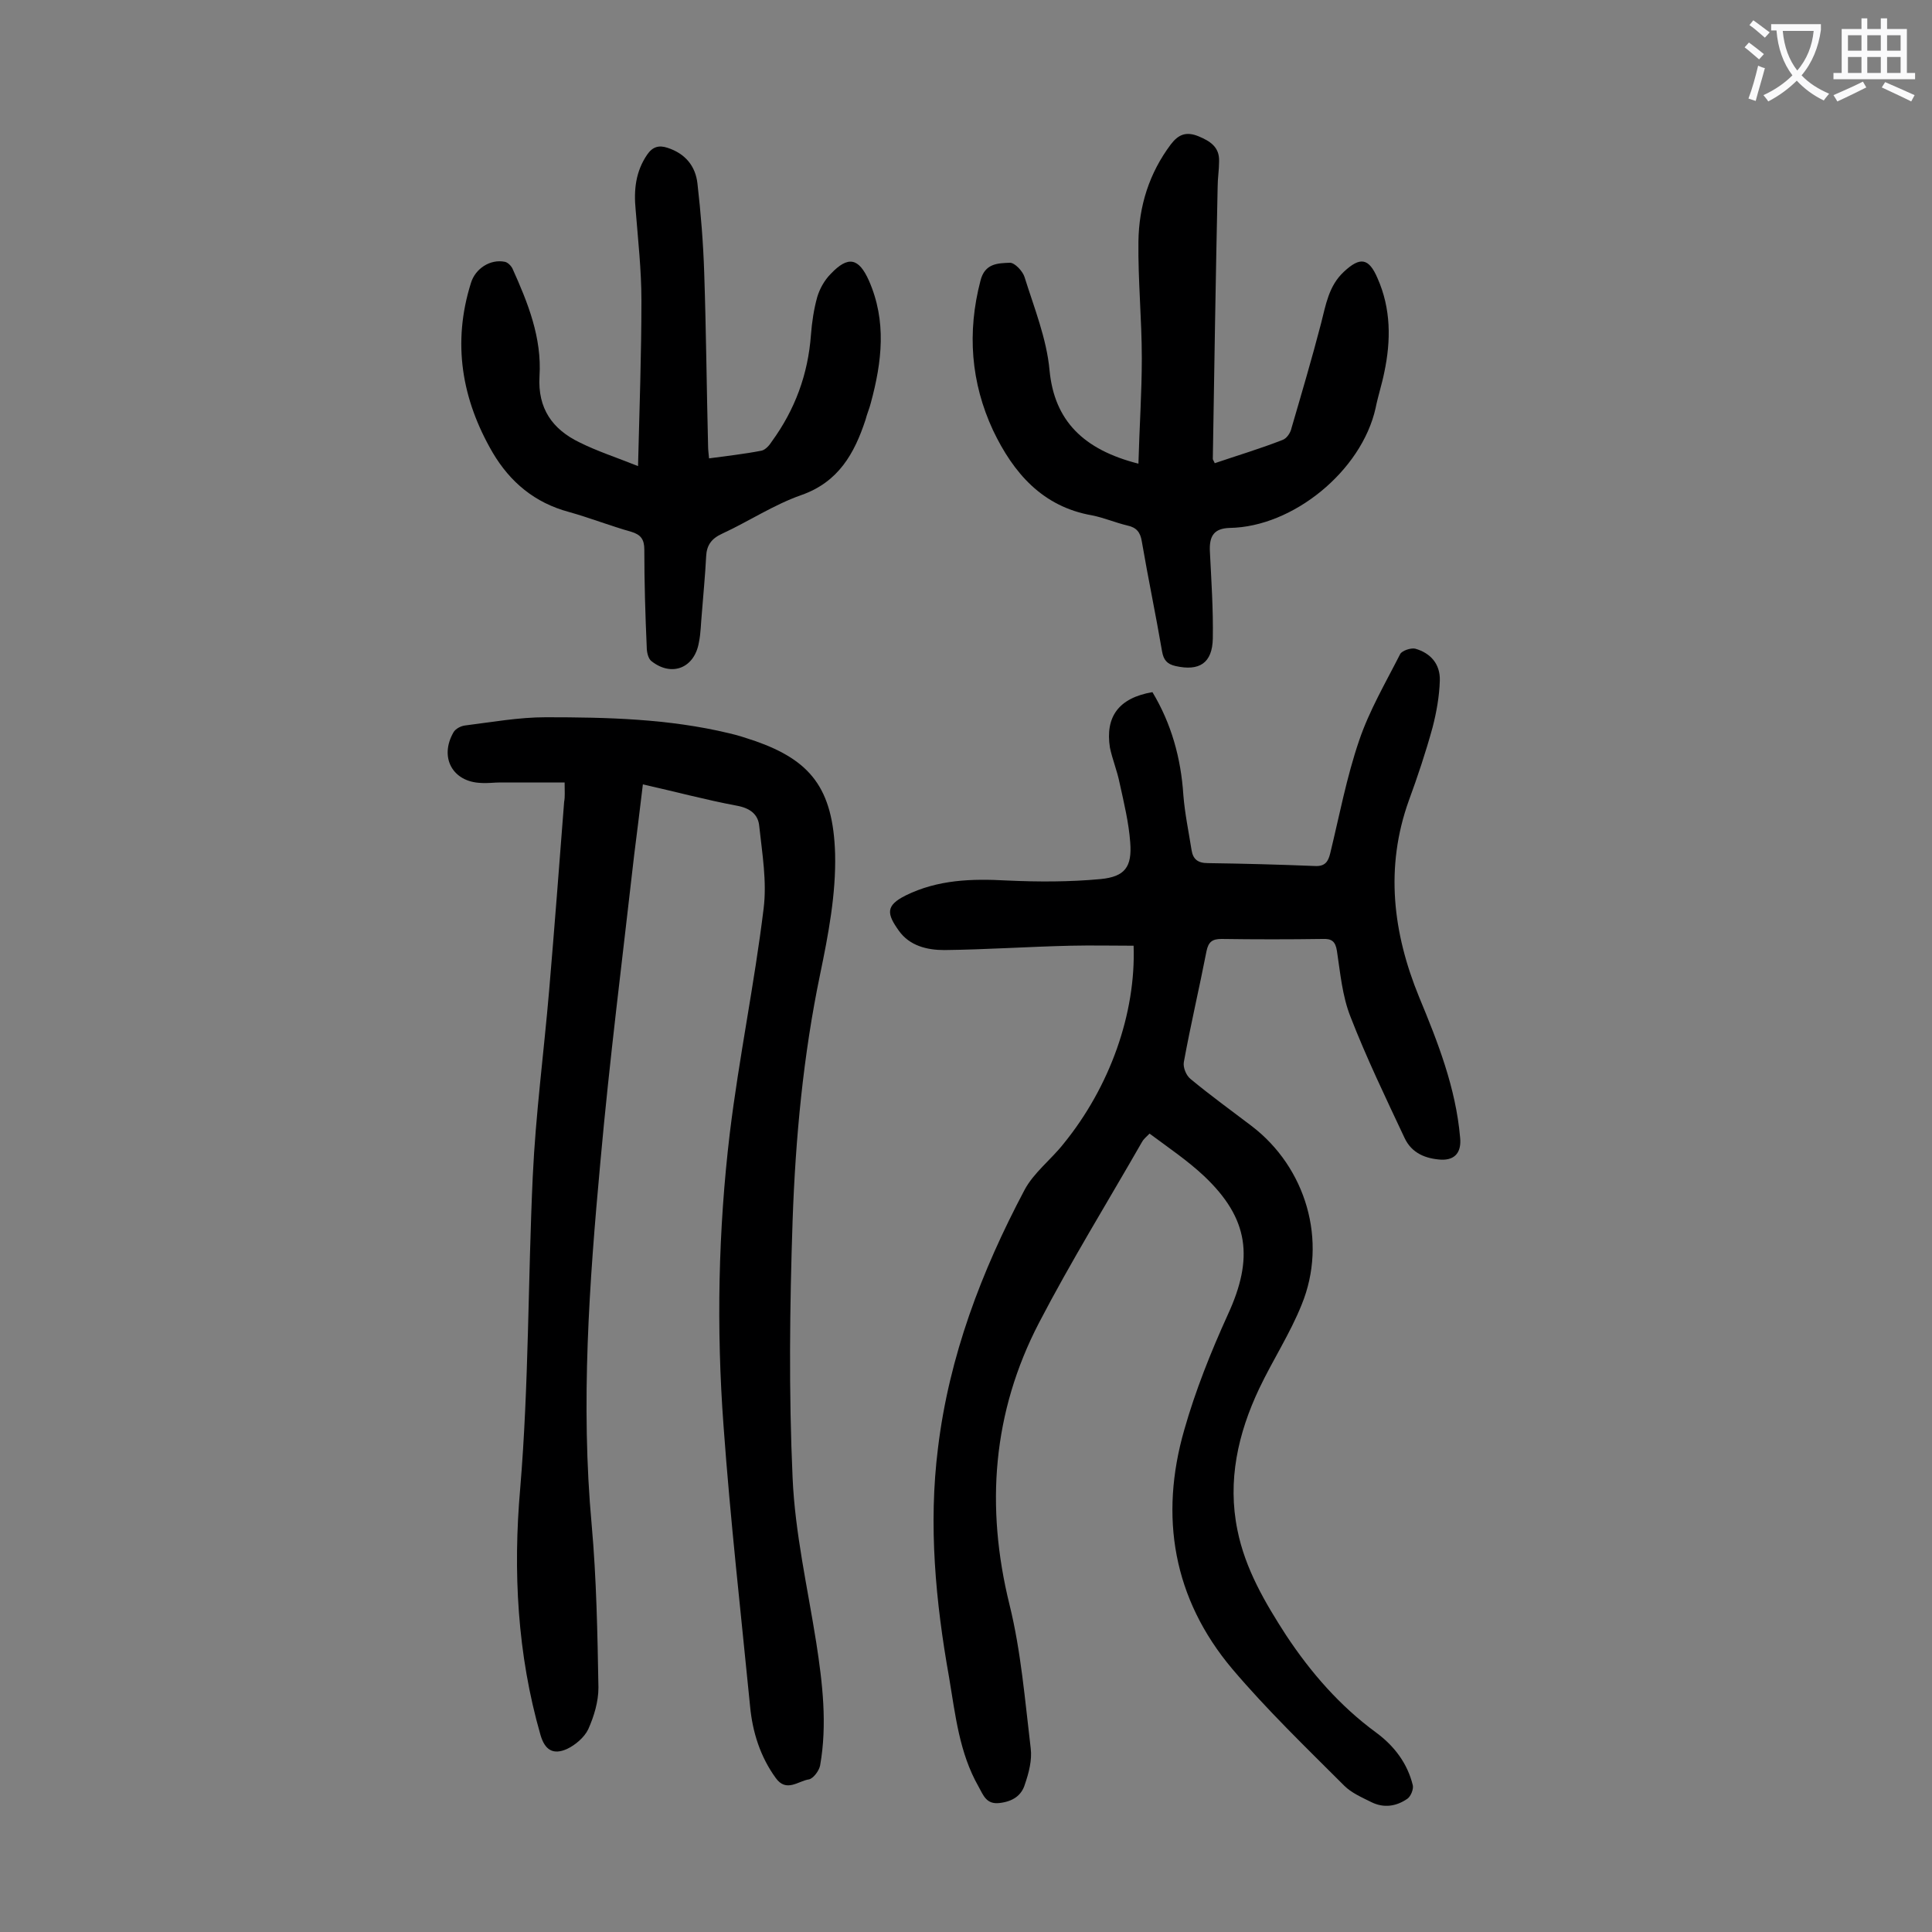
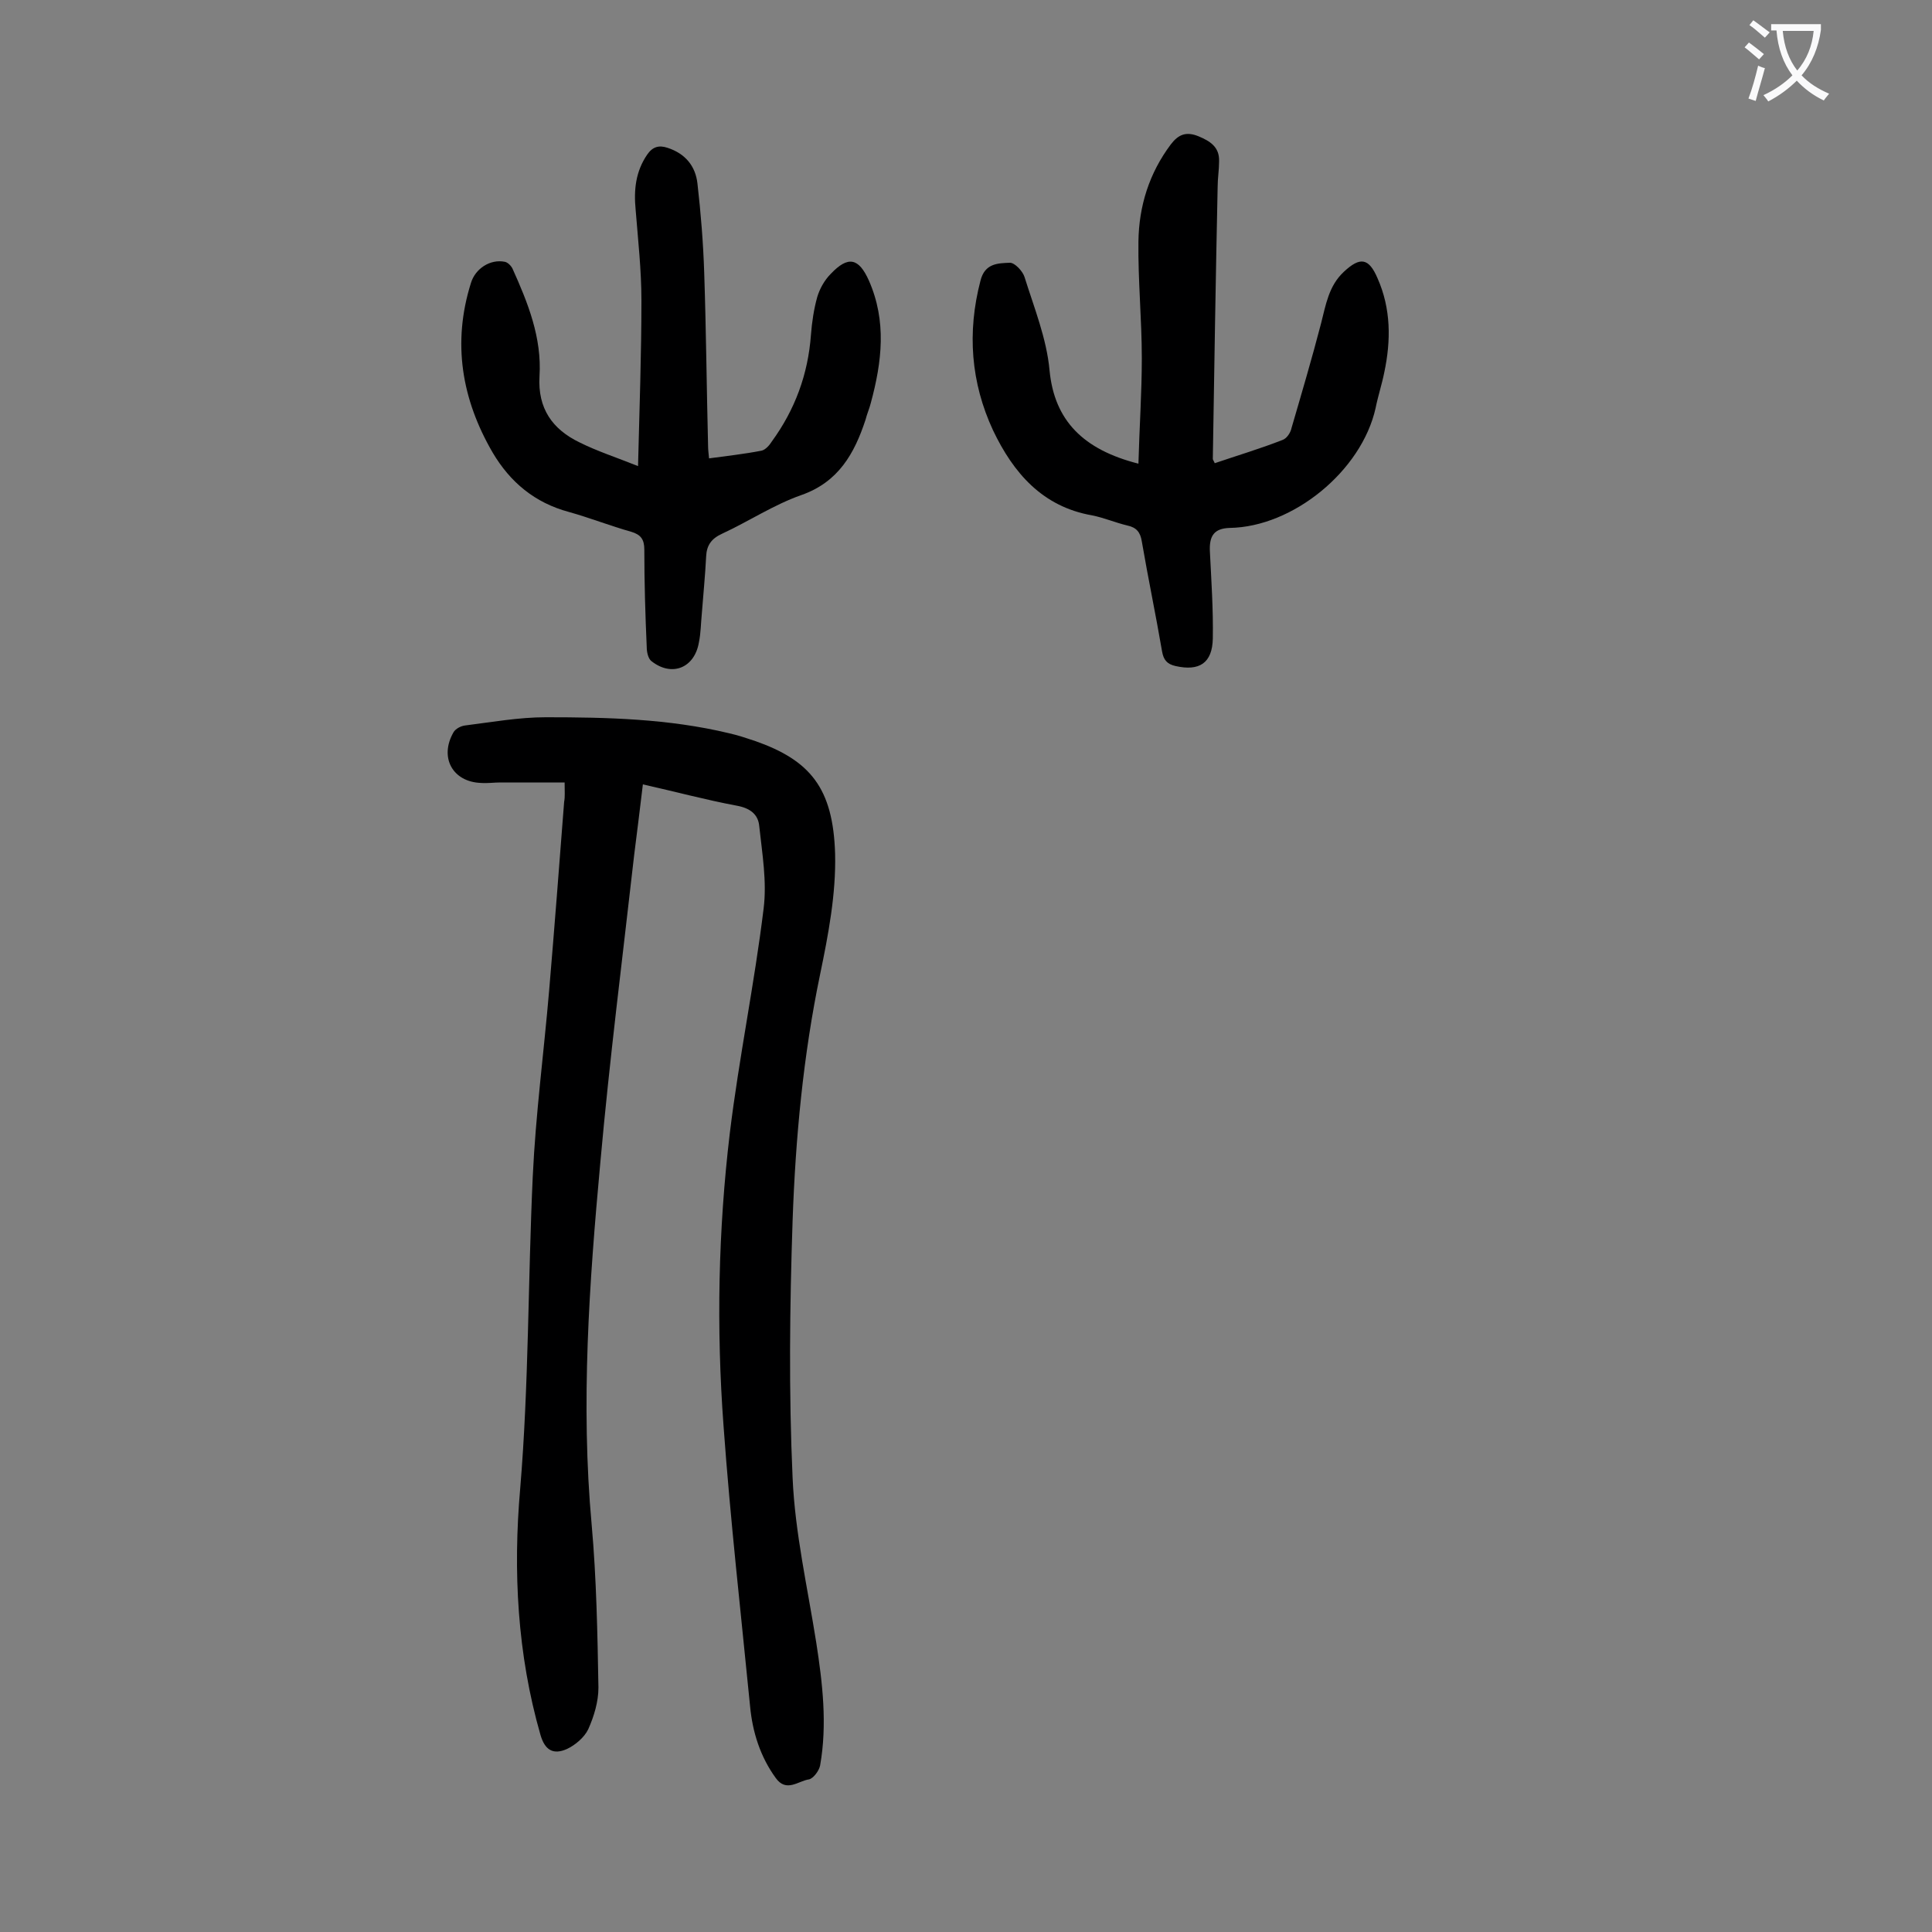
<svg xmlns="http://www.w3.org/2000/svg" enable-background="new 0 0 400 400" viewBox="0 0 400 400">
  <rect x="0" y="0" width="400" height="400" fill="#808080" stroke="none" />
  <g fill="#000001">
-     <path d="m238.6 143.3c3.9 6.5 5.9 13.6 6.4 21.3.3 3.8 1.1 7.6 1.7 11.4.3 1.9 1.3 2.7 3.4 2.7 7.4.1 14.8.3 22.2.6 2.1.1 2.7-1 3.1-2.6 1.9-7.8 3.4-15.8 6-23.4 2.1-6.2 5.5-12 8.5-17.9.4-.7 2.2-1.3 3.1-1.1 3.2.9 5.2 3.2 5.1 6.6-.1 3.3-.7 6.6-1.5 9.7-1.4 5.1-3.1 10.2-4.9 15.1-5 13.9-3.3 27.5 2.1 40.7 3.9 9.4 7.6 18.8 8.5 29.1.3 2.9-.9 4.7-3.9 4.6-3.2-.2-6.1-1.3-7.6-4.5-3.9-8.3-7.9-16.6-11.2-25.1-1.7-4.3-2.1-9-2.8-13.6-.3-2-1.1-2.6-3-2.5-7 .1-13.9.1-20.9 0-1.9 0-2.7.6-3.1 2.5-1.5 7.7-3.3 15.3-4.7 23-.2 1.1.5 2.8 1.4 3.5 4.1 3.4 8.4 6.5 12.6 9.7 11.3 8.6 15.8 23.8 10.4 37-2.4 6-6 11.5-8.8 17.4-4.4 9.3-6.6 19.1-4.5 29.3 1.6 8 5.7 15 10.1 21.8 5.1 7.7 11.1 14.6 18.6 20.1 3.8 2.8 6.5 6.4 7.6 10.9.2.8-.4 2.3-1.1 2.8-2.3 1.6-4.9 2-7.5.7-2-1-4.1-1.9-5.6-3.4-7.9-7.9-16-15.7-23.2-24.2-12.2-14.5-15.1-31.5-9.9-49.5 2.3-8.1 5.5-16.1 9-23.8 5.4-11.7 4.4-19.9-4.9-28.7-3.4-3.2-7.4-5.9-11.3-8.8-.8.8-1.3 1.2-1.6 1.8-7.1 12.4-14.7 24.7-21.3 37.4-9.6 18.5-11.1 38-6.1 58.3 2.4 9.7 3.2 19.8 4.4 29.8.3 2.4-.4 5.1-1.2 7.4-.7 2.4-2.6 3.6-5.3 3.9s-3.3-1.6-4.3-3.4c-4-7-4.8-14.9-6.1-22.6-2.8-15.7-4.3-31.6-2.3-47.5 2.3-19 9-36.6 17.9-53.4 1.9-3.6 5.5-6.3 8.1-9.6 9.6-11.8 15-27 14.5-41-4.3 0-8.7-.1-13.1 0-8.7.2-17.4.8-26.1.9-3.6 0-7.2-.9-9.4-4-2.5-3.5-2.8-5.2 1.4-7.3 6.7-3.3 13.7-3.5 21-3.1 6.5.3 13 .3 19.4-.3 5-.5 6.5-2.5 6.1-7.6-.3-4.1-1.3-8.2-2.2-12.3-.5-2.5-1.5-4.9-2-7.3-1-6.4 1.8-10.3 8.8-11.5z" />
    <path d="m116.9 162c-4.7 0-9 0-13.3 0-1.3 0-2.7.2-4 .1-5.9-.2-8.7-5.3-5.7-10.5.4-.7 1.5-1.3 2.4-1.4 5.6-.7 11.1-1.7 16.7-1.7 12.7 0 25.4.3 37.9 3.3 1.8.4 3.6 1 5.4 1.6 11.4 4 16.2 9.7 16.6 23.4.2 8.3-1.4 16.7-3.1 24.9-3.5 16.8-5.1 33.9-5.7 51-.6 17.8-.8 35.6 0 53.3.5 11.4 3.1 22.7 4.9 34.1 1.3 8.4 2.3 16.9.8 25.4-.2 1.1-1.4 2.7-2.3 2.9-2.2.3-4.7 2.8-6.9-.3-3.2-4.4-4.8-9.5-5.3-14.8-1.9-19.3-4.1-38.7-5.5-58.1-1.5-20.2-1.1-40.5 1.3-60.6 1.9-15.6 5.1-30.9 7-46.5.7-5.6-.3-11.4-.9-17-.2-2.5-1.9-3.8-4.7-4.3-6.4-1.2-12.7-2.9-19.4-4.4-.6 5.1-1.2 9.8-1.8 14.6-2.4 21.2-5.1 42.4-7 63.6-2.3 25-4.1 50-1.8 75.1 1 11.2 1.2 22.5 1.4 33.7 0 2.9-.9 5.9-2.1 8.6-.8 1.7-2.7 3.3-4.4 4.1-2.9 1.3-4.6.2-5.5-2.9-4.8-16.7-5.7-33.9-4.2-51 1.8-21.5 1.6-43.1 2.6-64.6.6-12.9 2.3-25.7 3.4-38.6 1.1-13 2.1-26 3.1-39 .2-1 .1-2.1.1-4z" />
    <path d="m235.7 96c.2-7.5.7-14.7.7-21.8 0-8.1-.8-16.1-.7-24.2.1-7.3 2.2-14.1 6.7-20.1 1.6-2.1 3.2-2.7 5.7-1.7 2.4 1 4.4 2.2 4.3 5.2 0 1.8-.3 3.5-.3 5.3-.4 18.8-.7 37.5-1 56.3 0 .2.2.4.4.9 4.7-1.6 9.4-3 14-4.8.9-.3 1.7-1.5 1.9-2.5 2.1-7.2 4.2-14.3 6.1-21.6 1-3.9 1.6-7.8 4.7-10.7 3.4-3.2 5.2-2.9 7 1.3 2.8 6.3 2.8 12.9 1.4 19.5-.5 2.5-1.3 4.9-1.8 7.4-2.9 13-17.1 24.6-30.2 24.8-3.2.1-4.3 1.6-4.1 5 .3 6 .7 11.9.6 17.9-.1 5.1-2.8 6.8-7.7 5.7-1.8-.4-2.5-1.3-2.8-3-1.3-7.6-2.9-15.2-4.2-22.8-.3-1.9-1.1-2.9-3-3.3-2.5-.6-4.8-1.6-7.3-2.1-10.3-1.8-16.3-8.8-20.5-17.6-4.6-9.9-5.4-20.3-2.6-31 .9-3.6 3.6-3.6 6.1-3.7 1 0 2.6 1.7 3 2.9 2 6.4 4.6 12.8 5.2 19.4 1 10.4 7 16.4 18.4 19.3z" />
    <path d="m132.1 96.5c.3-12 .7-23.2.7-34.3 0-6.3-.7-12.5-1.2-18.8-.4-4.1 0-7.9 2.4-11.4 1.1-1.6 2.4-2 4.2-1.4 3.7 1.2 5.8 3.8 6.2 7.4.7 6.1 1.2 12.3 1.4 18.5.4 11.9.5 23.9.8 35.8 0 .8.1 1.5.2 2.6 3.7-.5 7.3-.9 10.9-1.6.8-.2 1.6-1.1 2.1-1.9 4.8-6.6 7.5-13.9 8.1-22.1.2-2.6.6-5.3 1.3-7.8.5-1.7 1.5-3.5 2.8-4.8 3.6-3.8 5.8-3.3 7.9 1.4 3.7 8.4 2.7 16.8.4 25.3-.3 1.2-.8 2.3-1.1 3.5-2.3 7-5.6 12.9-13.3 15.6-5.7 2-10.8 5.4-16.4 8-2.2 1-3.2 2.4-3.3 4.7-.2 4-.6 7.9-.9 11.9-.2 2-.2 4-.6 5.9-.9 5.3-5.6 7.2-9.8 3.9-.7-.5-1-1.9-1-2.9-.3-6.7-.5-13.5-.5-20.2 0-2.1-.7-3.1-2.7-3.7-4.3-1.2-8.6-2.9-12.9-4.1-7.1-1.9-12.2-6.2-15.8-12.3-6.4-11-8.4-22.7-4.5-35.1.9-3 4-5 7-4.4.6.1 1.3.8 1.6 1.4 3.2 7.1 6.1 14.3 5.6 22.3-.4 6.7 2.7 11 8.3 13.7 3.6 1.8 7.6 3.1 12.1 4.9z" />
  </g>
  <path d="m362.1 8.8c1.1.8 2.1 1.6 3.1 2.4l-1 1.1c-1.3-1.1-2.3-2-3-2.5zm1.9 4.8c.5.2.9.4 1.4.5-.6 2.3-1.3 4.5-1.9 6.8l-1.5-.5c.8-2.1 1.4-4.3 2-6.8zm-1-9.4c1.3.9 2.4 1.8 3.4 2.5l-1 1.1c-1.4-1.2-2.4-2.1-3.2-2.6zm3.7 2.2v-1.4h10.3v1.2c-.5 3.6-1.8 6.8-4 9.4 1.5 1.6 3.4 2.8 5.7 3.8-.3.4-.7.8-1.1 1.4-2.3-1.1-4.1-2.5-5.6-4.1-1.6 1.6-3.6 3.1-5.9 4.3-.3-.5-.7-.9-1-1.3 2.4-1.1 4.4-2.5 6-4.1-1.9-2.5-3-5.6-3.3-9.3h-1.1zm8.8 0h-6.4c.3 3.3 1.3 6 3 8.2 2-2.3 3.1-5.1 3.4-8.2z" fill="#fafafb" />
-   <path d="m385.3 3.8h1.3v2.2h2.8v-2.2h1.3v2.2h4.1v9.1h1.7v1.3h-16.9v-1.3h1.7v-9.1h4.1v-2.2zm.4 13.1.7 1.2c-1.8.9-3.8 1.9-6 2.9-.2-.4-.5-.8-.8-1.3 2.3-1 4.3-1.9 6.1-2.8zm-3.1-6.4h2.8v-3.2h-2.8zm0 4.6h2.8v-3.3h-2.8zm4-4.6h2.8v-3.2h-2.8zm0 4.6h2.8v-3.3h-2.8zm3.7 1.9c2.1.9 4.1 1.8 6.1 2.7l-.7 1.3c-2.2-1.1-4.2-2-6.1-2.9zm3.2-9.7h-2.8v3.2h2.8zm-2.8 7.8h2.8v-3.3h-2.8z" fill="#fafafb" />
</svg>